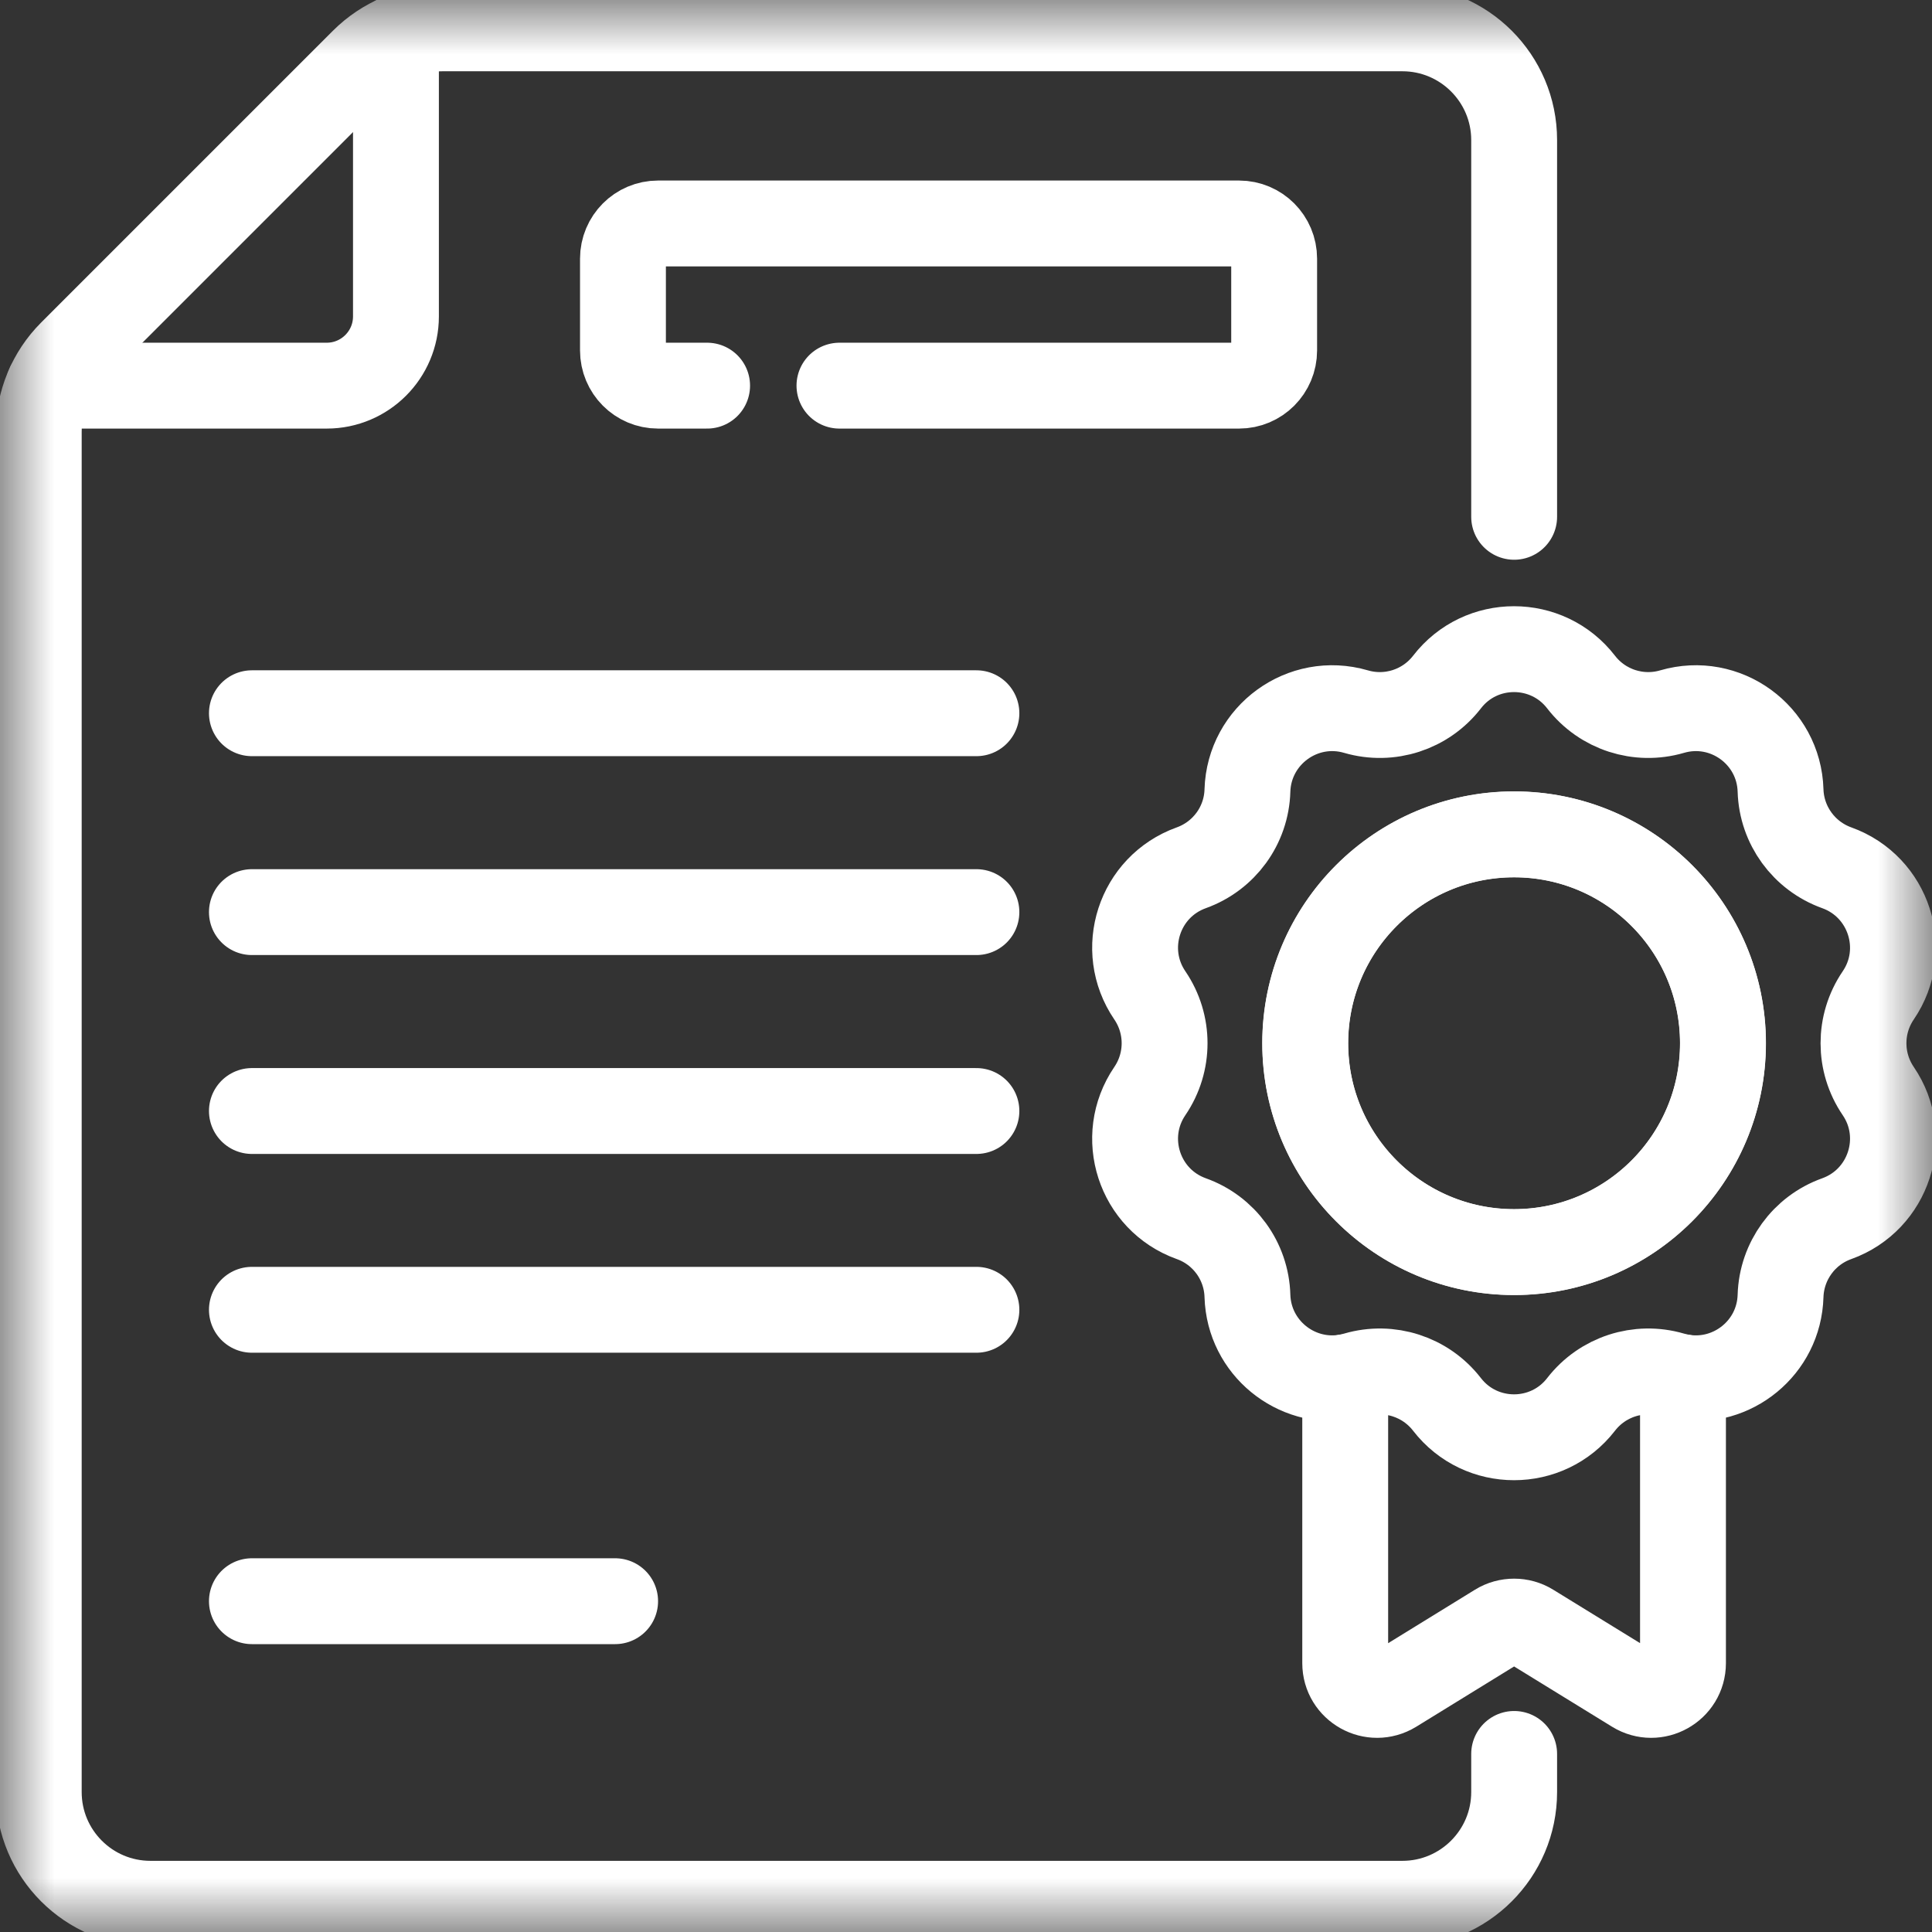
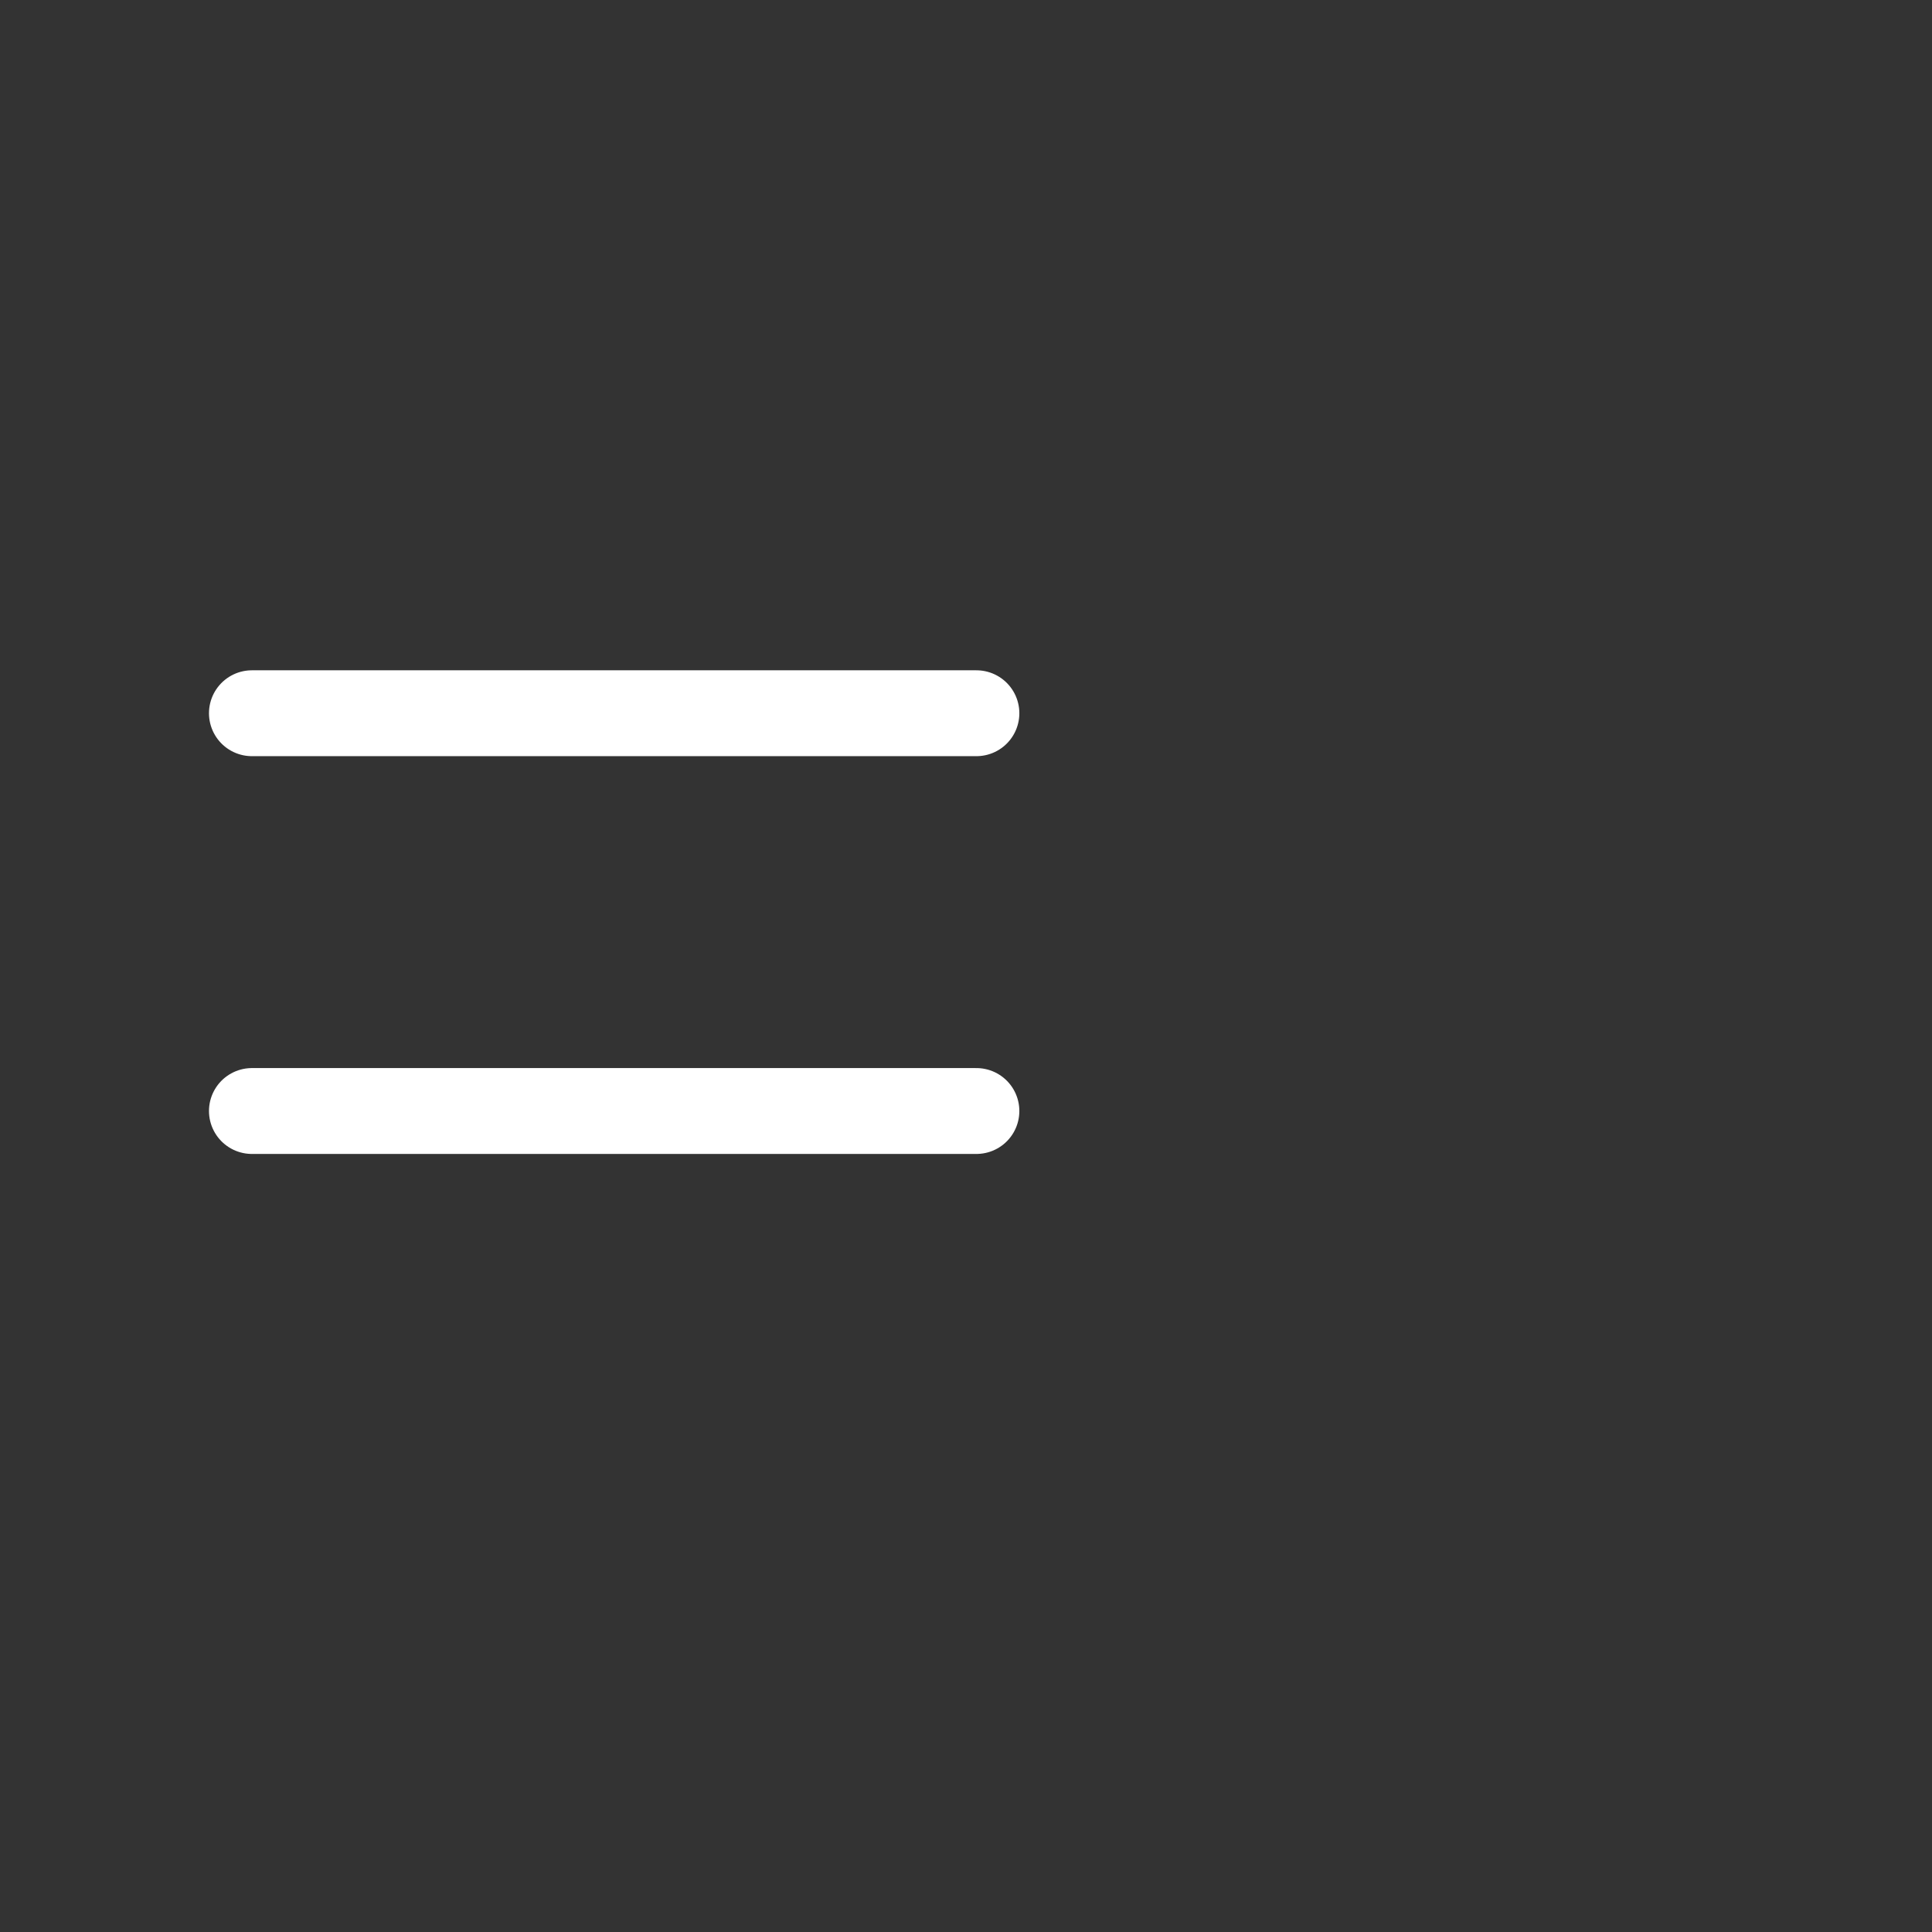
<svg xmlns="http://www.w3.org/2000/svg" width="18" height="18" viewBox="0 0 18 18" fill="none">
  <rect x="0" y="0" width="18" height="18" fill="#333333" stroke="none" />
  <path d="M2.347 6.645H9.097" stroke="white" stroke-width="0.8" stroke-miterlimit="10" stroke-linecap="round" stroke-linejoin="round" />
-   <path d="M2.347 8.498H9.097" stroke="white" stroke-width="0.8" stroke-miterlimit="10" stroke-linecap="round" stroke-linejoin="round" />
  <path d="M2.347 10.351H9.097" stroke="white" stroke-width="0.8" stroke-miterlimit="10" stroke-linecap="round" stroke-linejoin="round" />
-   <path d="M2.347 12.203H9.097" stroke="white" stroke-width="0.8" stroke-miterlimit="10" stroke-linecap="round" stroke-linejoin="round" />
-   <path d="M2.347 14.918H5.731" stroke="white" stroke-width="0.8" stroke-miterlimit="10" stroke-linecap="round" stroke-linejoin="round" />
  <mask id="mask0_1401_1973" style="mask-type:luminance" maskUnits="userSpaceOnUse" x="0" y="0" width="18" height="18">
-     <path d="M0 0H18V18H0V0Z" fill="white" />
-   </mask>
+     </mask>
  <g mask="url(#mask0_1401_1973)">
    <path d="M6.588 3.593H6.131C5.95 3.593 5.804 3.446 5.804 3.265V2.41C5.804 2.229 5.95 2.082 6.131 2.082H11.544C11.725 2.082 11.871 2.229 11.871 2.41V3.265C11.871 3.446 11.725 3.593 11.544 3.593H7.821M14.107 4.815V1.305C14.107 0.73 13.64 0.264 13.066 0.264H4.121C3.845 0.264 3.58 0.374 3.385 0.569L0.666 3.288C0.471 3.483 0.361 3.748 0.361 4.024V16.696C0.361 17.271 0.827 17.737 1.402 17.737H13.066C13.64 17.737 14.107 17.271 14.107 16.696V16.341" stroke="white" stroke-width="0.8" stroke-miterlimit="10" stroke-linecap="round" stroke-linejoin="round" />
-     <path d="M12.533 12.832V15.495C12.533 15.726 12.787 15.868 12.985 15.747L13.951 15.152C13.999 15.122 14.053 15.108 14.107 15.108C14.16 15.108 14.214 15.122 14.262 15.152L15.229 15.747C15.426 15.868 15.68 15.726 15.68 15.495V12.832" stroke="white" stroke-width="0.8" stroke-miterlimit="10" stroke-linecap="round" stroke-linejoin="round" />
-     <path d="M14.106 11.665C13.031 11.665 12.16 10.794 12.16 9.719C12.16 8.645 13.031 7.773 14.106 7.773C15.181 7.773 16.052 8.645 16.052 9.719C16.052 10.794 15.181 11.665 14.106 11.665ZM17.499 10.165C17.316 9.896 17.316 9.543 17.499 9.274C17.79 8.847 17.599 8.26 17.113 8.085C16.807 7.975 16.599 7.69 16.589 7.365C16.574 6.848 16.074 6.485 15.578 6.63C15.266 6.721 14.93 6.612 14.731 6.355C14.573 6.15 14.339 6.048 14.106 6.048C13.872 6.048 13.639 6.15 13.481 6.355C13.282 6.612 12.946 6.721 12.634 6.63C12.138 6.485 11.638 6.848 11.622 7.365C11.613 7.69 11.405 7.975 11.099 8.085C10.612 8.26 10.422 8.847 10.713 9.274C10.896 9.543 10.896 9.896 10.713 10.165C10.422 10.592 10.612 11.179 11.099 11.354C11.405 11.463 11.613 11.749 11.622 12.074C11.637 12.556 12.072 12.904 12.533 12.832C12.566 12.826 12.6 12.819 12.634 12.809C12.946 12.718 13.282 12.827 13.481 13.084C13.797 13.493 14.415 13.493 14.731 13.084C14.93 12.827 15.266 12.718 15.578 12.809C15.612 12.819 15.645 12.826 15.679 12.832C16.14 12.904 16.575 12.556 16.589 12.074C16.599 11.749 16.807 11.463 17.113 11.354C17.599 11.179 17.79 10.592 17.499 10.165Z" stroke="white" stroke-width="0.8" stroke-miterlimit="10" stroke-linecap="round" stroke-linejoin="round" />
+     <path d="M14.106 11.665C13.031 11.665 12.16 10.794 12.16 9.719C12.16 8.645 13.031 7.773 14.106 7.773C15.181 7.773 16.052 8.645 16.052 9.719C16.052 10.794 15.181 11.665 14.106 11.665ZM17.499 10.165C17.316 9.896 17.316 9.543 17.499 9.274C17.79 8.847 17.599 8.26 17.113 8.085C16.807 7.975 16.599 7.69 16.589 7.365C16.574 6.848 16.074 6.485 15.578 6.63C15.266 6.721 14.93 6.612 14.731 6.355C14.573 6.15 14.339 6.048 14.106 6.048C13.872 6.048 13.639 6.15 13.481 6.355C13.282 6.612 12.946 6.721 12.634 6.63C12.138 6.485 11.638 6.848 11.622 7.365C11.613 7.69 11.405 7.975 11.099 8.085C10.896 9.543 10.896 9.896 10.713 10.165C10.422 10.592 10.612 11.179 11.099 11.354C11.405 11.463 11.613 11.749 11.622 12.074C11.637 12.556 12.072 12.904 12.533 12.832C12.566 12.826 12.6 12.819 12.634 12.809C12.946 12.718 13.282 12.827 13.481 13.084C13.797 13.493 14.415 13.493 14.731 13.084C14.93 12.827 15.266 12.718 15.578 12.809C15.612 12.819 15.645 12.826 15.679 12.832C16.14 12.904 16.575 12.556 16.589 12.074C16.599 11.749 16.807 11.463 17.113 11.354C17.599 11.179 17.79 10.592 17.499 10.165Z" stroke="white" stroke-width="0.8" stroke-miterlimit="10" stroke-linecap="round" stroke-linejoin="round" />
    <path d="M14.107 7.774C13.032 7.774 12.161 8.645 12.161 9.72C12.161 10.794 13.032 11.666 14.107 11.666C15.181 11.666 16.053 10.794 16.053 9.72C16.053 8.645 15.181 7.774 14.107 7.774Z" stroke="white" stroke-width="0.8" stroke-miterlimit="10" stroke-linecap="round" stroke-linejoin="round" />
    <path d="M3.689 0.358V2.948C3.689 3.304 3.4 3.593 3.044 3.593H0.455" stroke="white" stroke-width="0.8" stroke-miterlimit="10" stroke-linecap="round" stroke-linejoin="round" />
  </g>
</svg>